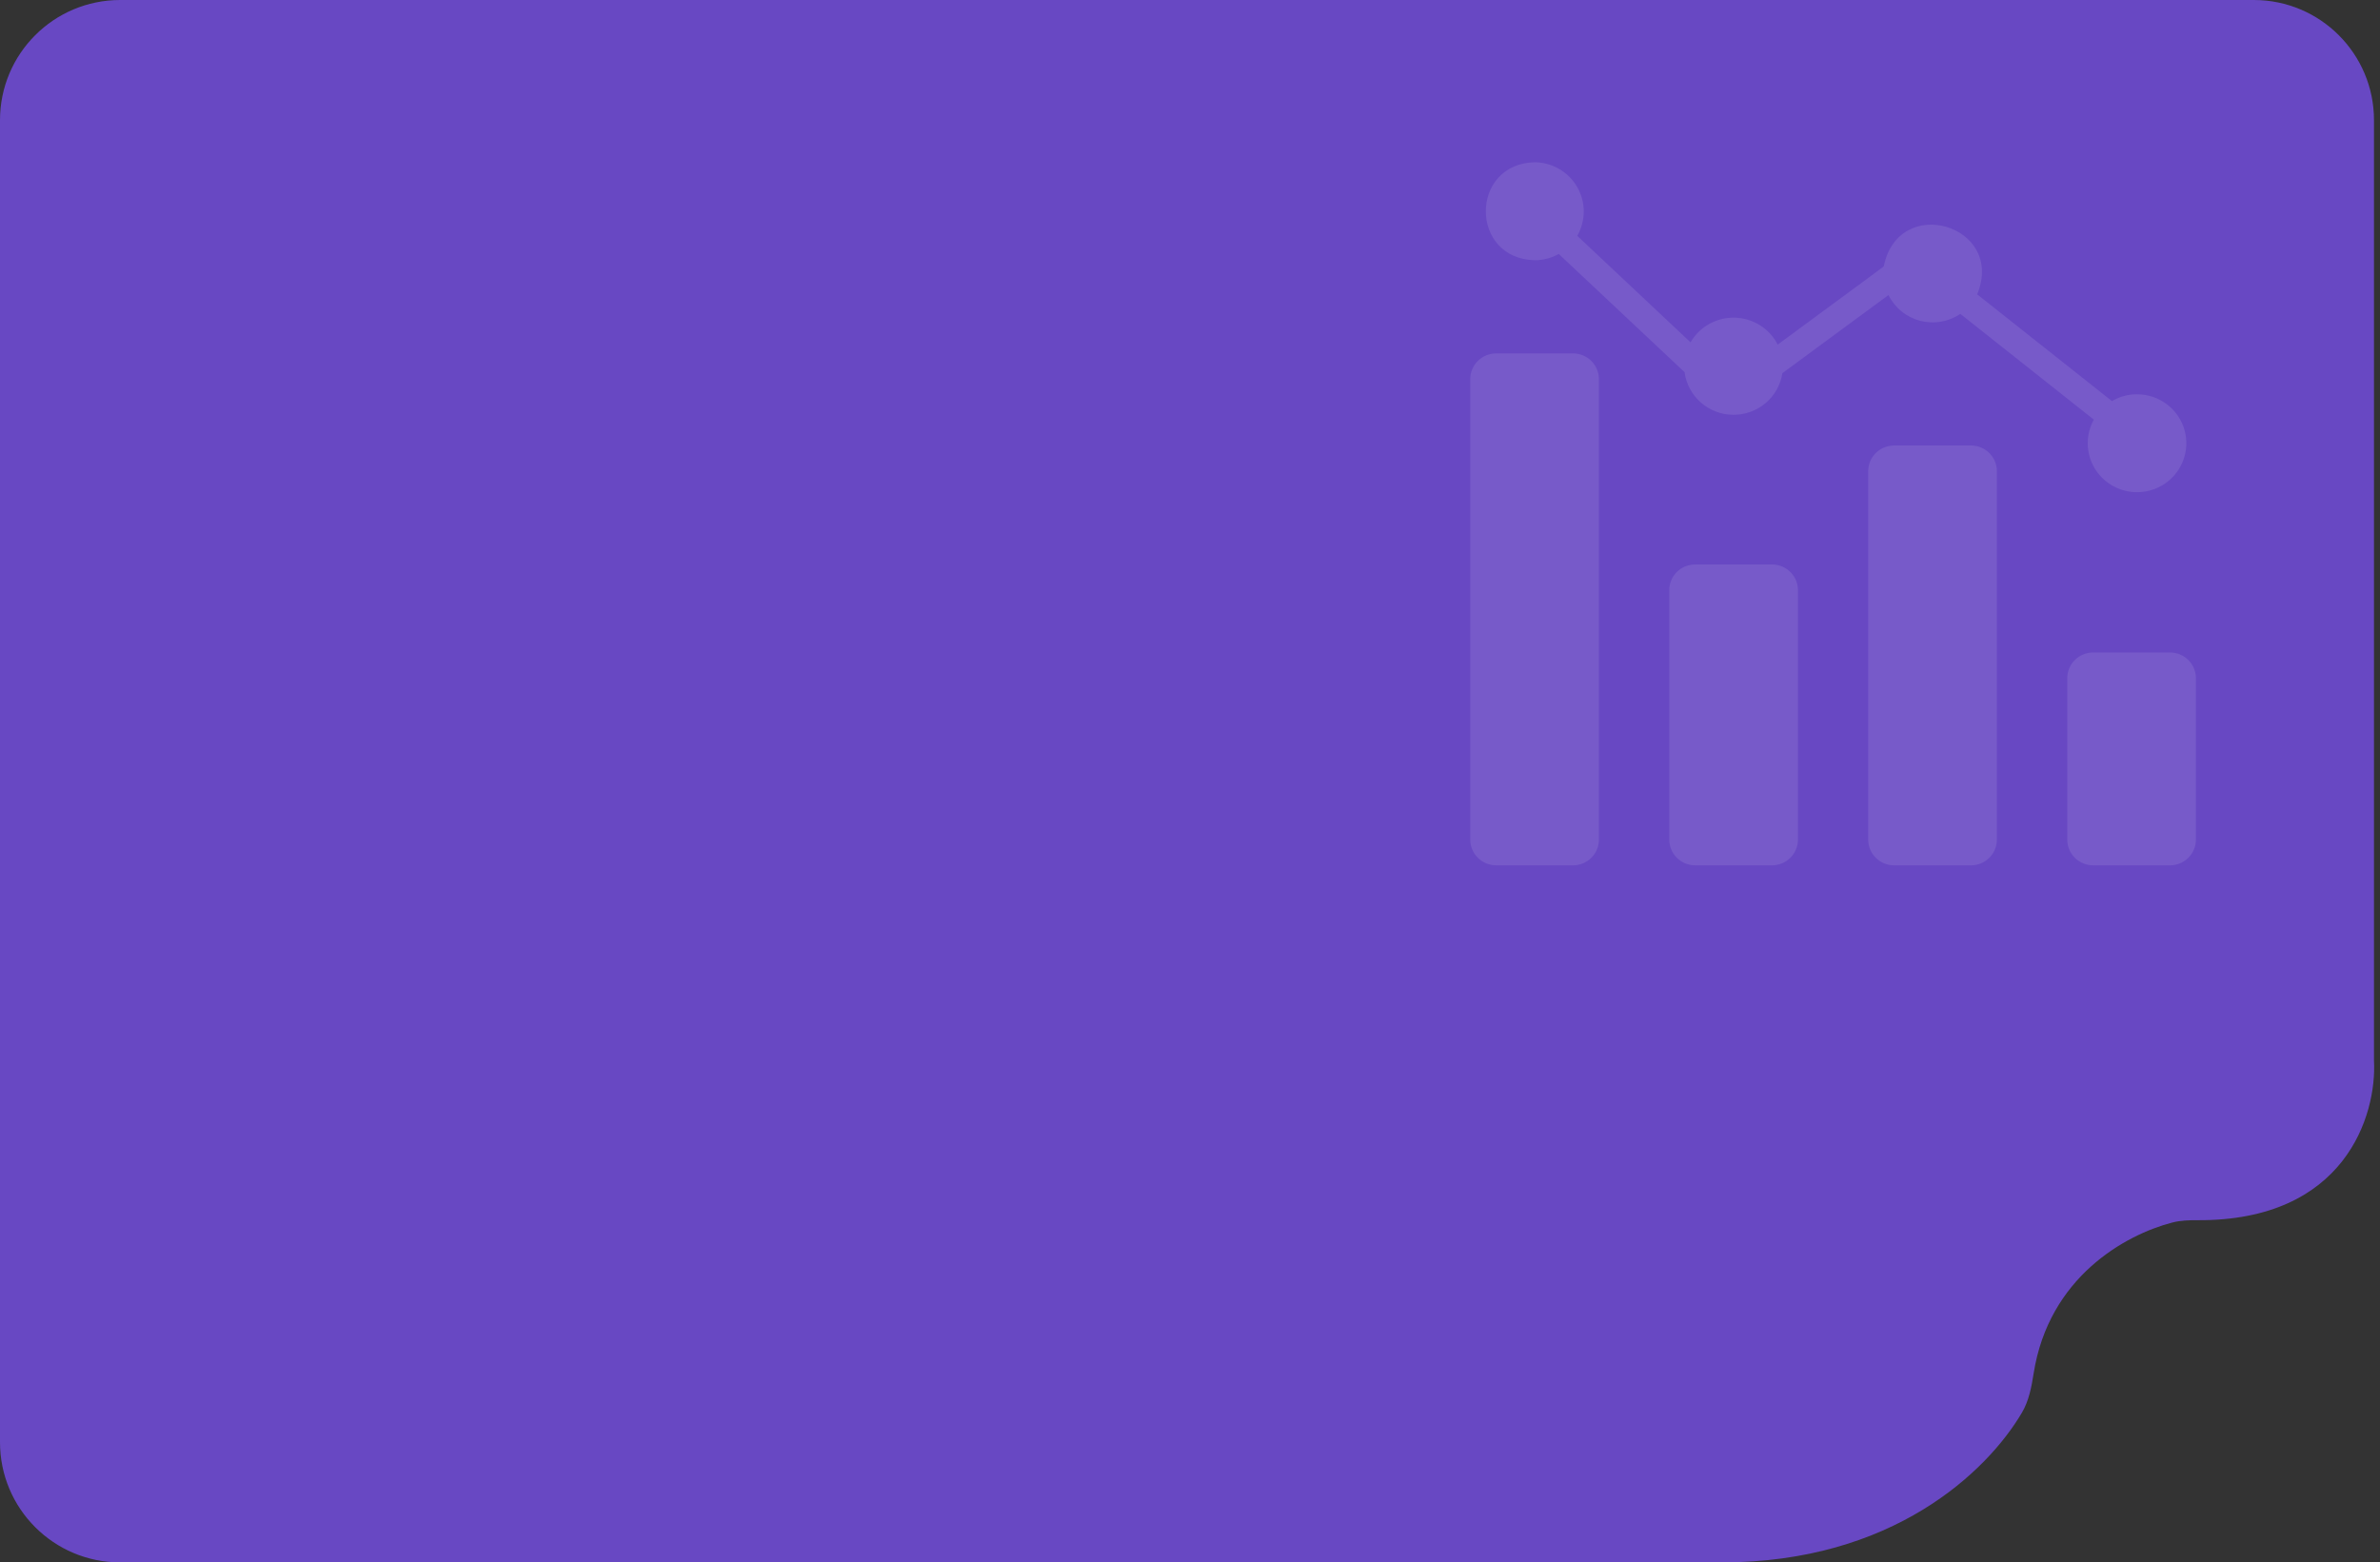
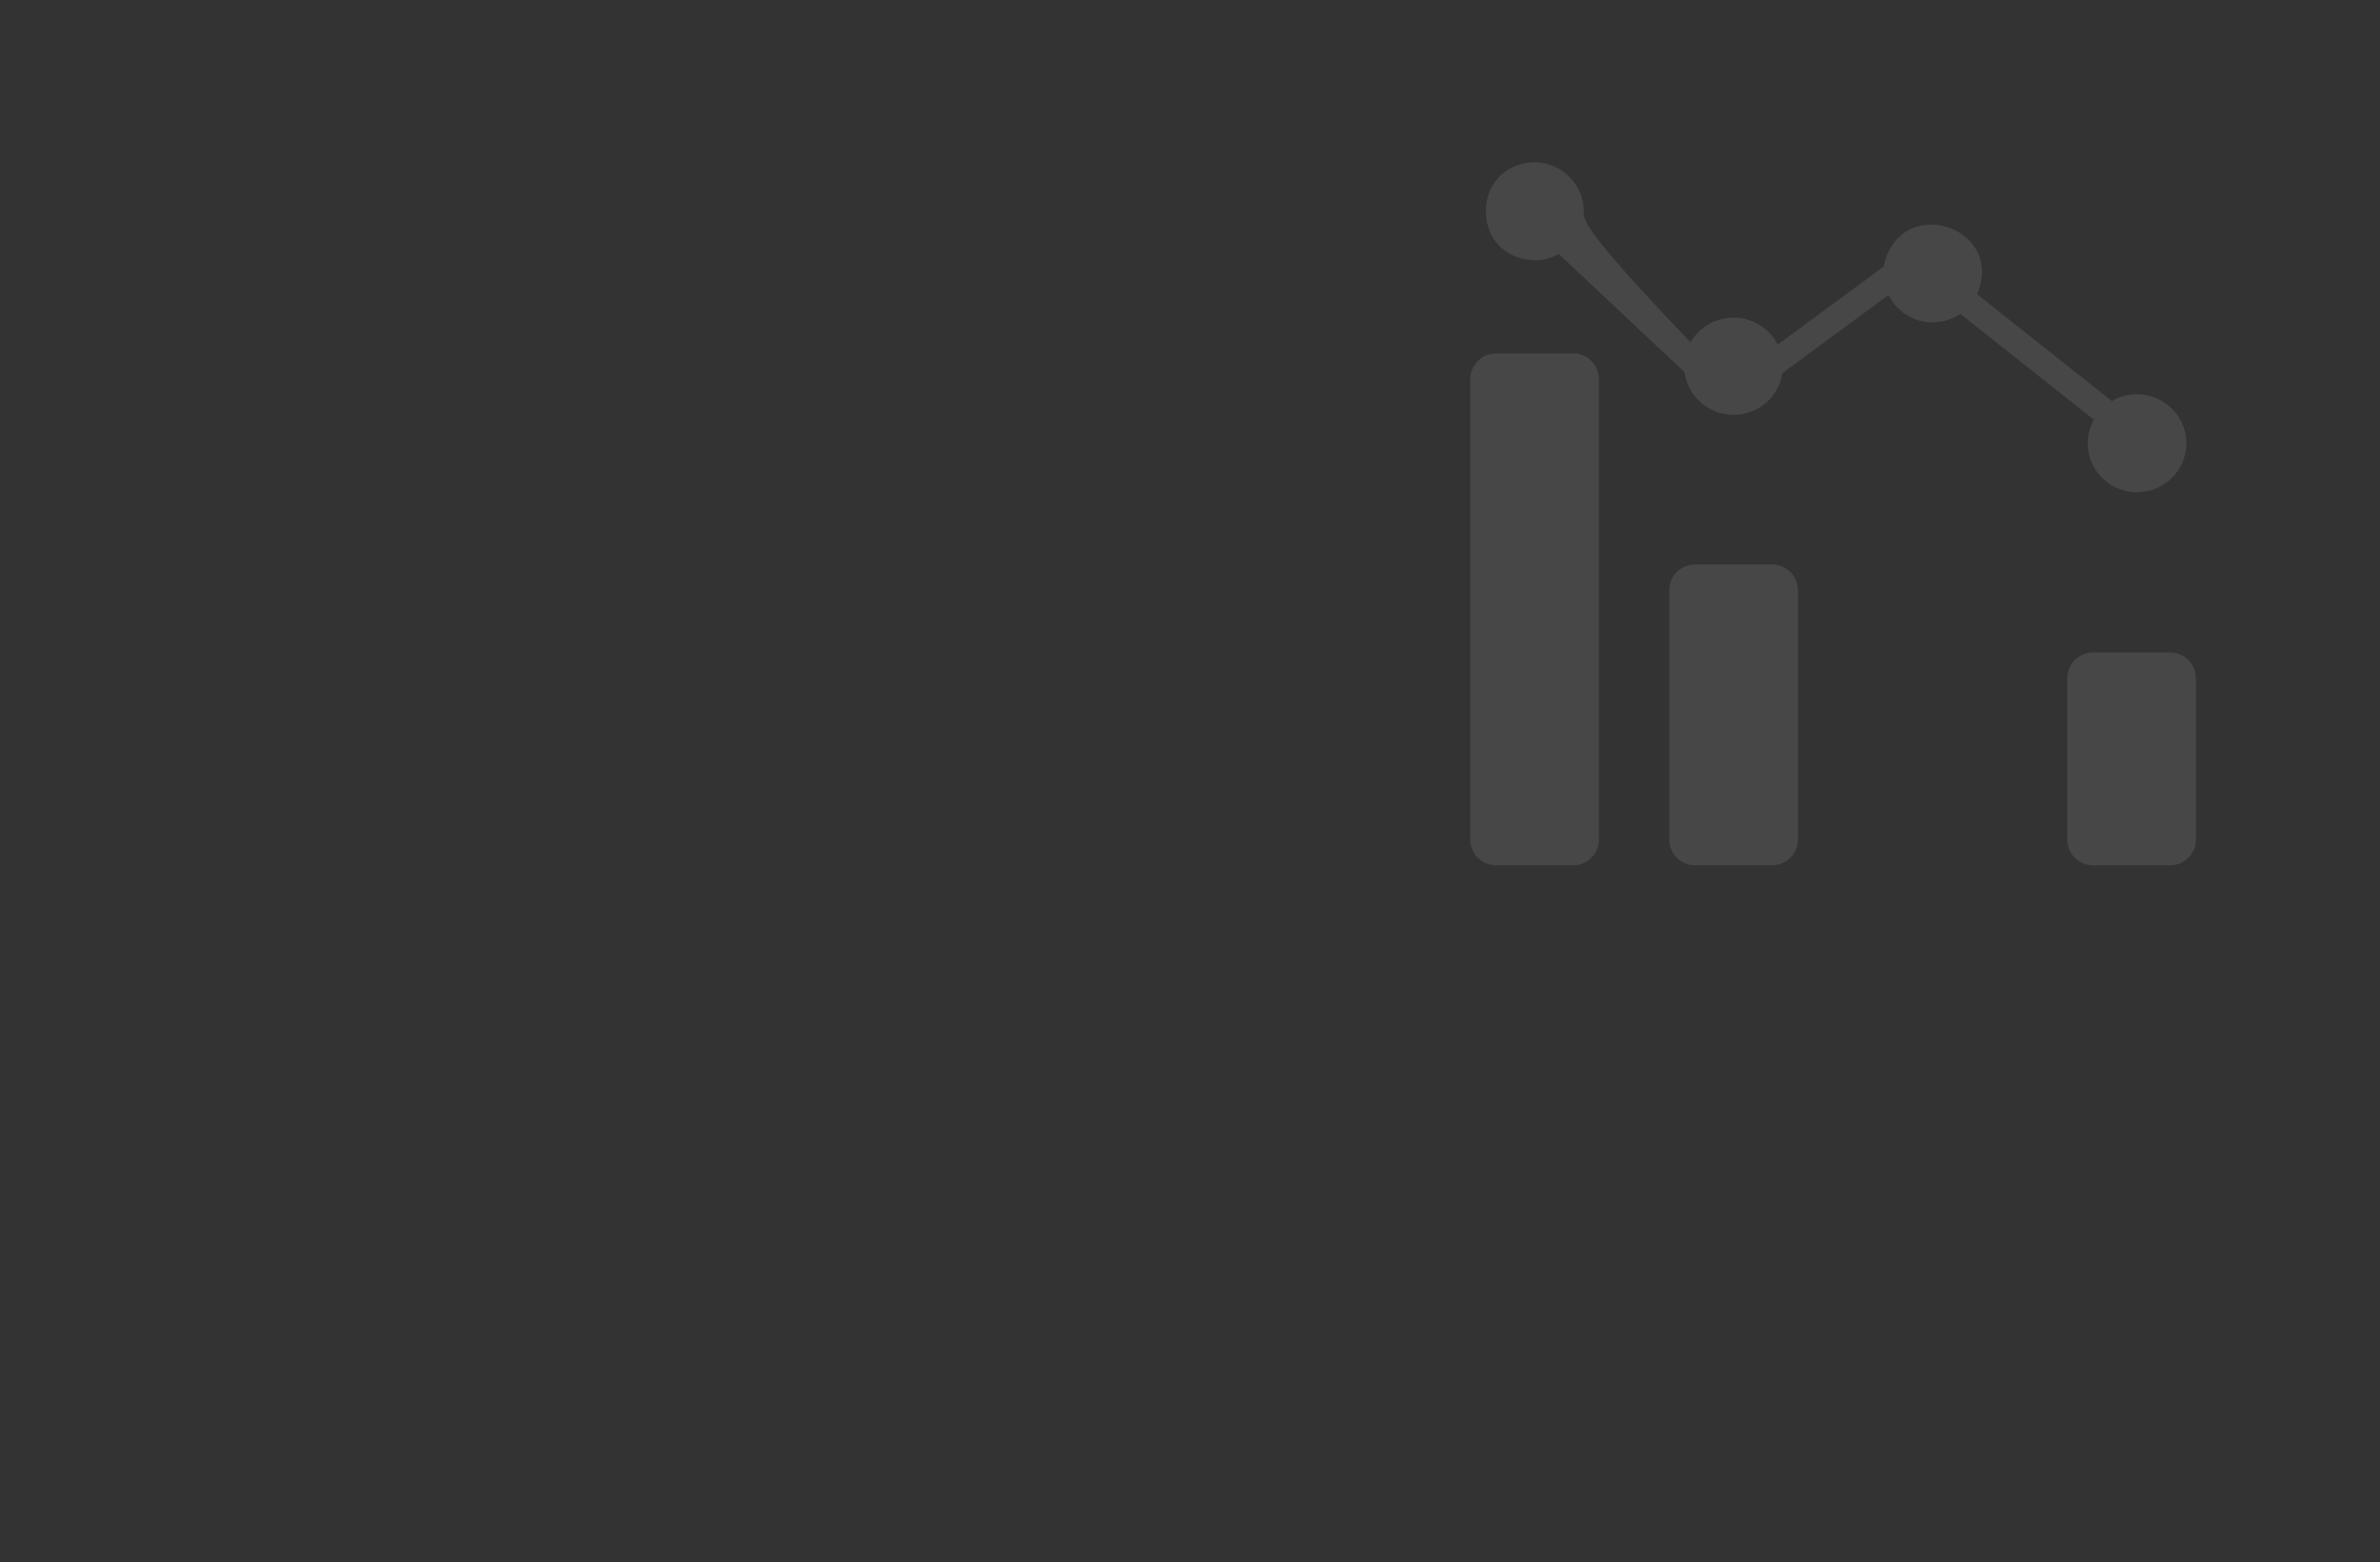
<svg xmlns="http://www.w3.org/2000/svg" width="396" height="260" viewBox="0 0 396 260" fill="none">
  <rect x="0" y="0" width="396" height="260" fill="#333333" stroke="none" />
-   <path d="M375 0H20C8.954 0 0 8.954 0 20V240C0 251.046 8.954 260 20 260H286.5C314.9 260 330.619 244.922 336.415 235.093C337.586 233.107 338.014 230.812 338.374 228.535C340.891 212.582 353.547 205.492 361.44 203.443C362.8 203.09 364.214 203.047 365.62 203.055C390.202 203.202 395.486 185.578 395 176.5V20C395 8.954 386.046 0 375 0Z" fill="#6848C3" />
  <g opacity="0.1">
    <path d="M261.724 58.807H248.938C247.795 58.81 246.7 59.262 245.892 60.064C245.084 60.867 244.628 61.953 244.625 63.088V139.722C244.628 140.857 245.084 141.944 245.892 142.746C246.7 143.548 247.795 144 248.938 144.004H261.724C262.868 144.004 263.965 143.552 264.773 142.75C265.582 141.947 266.037 140.858 266.037 139.722V63.088C266.037 61.952 265.582 60.864 264.773 60.061C263.965 59.258 262.868 58.807 261.724 58.807ZM294.844 93.934H282.058C281.491 93.932 280.929 94.042 280.405 94.256C279.881 94.471 279.405 94.786 279.004 95.184C278.603 95.582 278.285 96.055 278.069 96.575C277.853 97.095 277.743 97.653 277.745 98.216V139.722C277.745 140.858 278.199 141.947 279.008 142.75C279.817 143.552 280.914 144.004 282.058 144.004H294.844C295.987 144 297.082 143.548 297.89 142.746C298.698 141.944 299.153 140.857 299.157 139.722V98.216C299.157 97.08 298.702 95.991 297.893 95.188C297.085 94.385 295.988 93.934 294.844 93.934Z" fill="white" />
-     <path d="M327.942 74.133H315.156C312.774 74.133 310.843 76.05 310.843 78.415V139.722C310.843 142.087 312.774 144.004 315.156 144.004H327.942C330.324 144.004 332.255 142.087 332.255 139.722V78.415C332.255 76.05 330.324 74.133 327.942 74.133Z" fill="white" />
-     <path d="M361.063 108.576H348.276C347.132 108.576 346.035 109.027 345.227 109.83C344.418 110.633 343.963 111.722 343.963 112.857V139.722C343.963 140.858 344.418 141.947 345.227 142.749C346.035 143.552 347.132 144.003 348.276 144.003H361.063C362.205 144 363.3 143.548 364.108 142.746C364.916 141.944 365.372 140.857 365.375 139.722V112.857C365.372 111.723 364.916 110.636 364.108 109.834C363.3 109.032 362.205 108.579 361.063 108.576ZM255.342 43.308C256.747 43.309 258.129 42.948 259.352 42.26L280.289 61.932C280.548 63.881 281.506 65.672 282.989 66.976C284.471 68.28 286.378 69.009 288.358 69.028C290.338 69.048 292.259 68.358 293.768 67.084C295.276 65.81 296.271 64.038 296.569 62.094L314.216 49.101C314.733 50.146 315.47 51.069 316.377 51.807C317.284 52.545 318.341 53.08 319.475 53.377C320.609 53.675 321.794 53.727 322.95 53.529C324.106 53.332 325.205 52.891 326.174 52.235L348.384 69.831C347.516 71.396 347.19 73.201 347.456 74.968C347.723 76.735 348.567 78.366 349.86 79.61C351.152 80.854 352.82 81.641 354.607 81.852C356.395 82.062 358.202 81.683 359.751 80.773C361.3 79.863 362.505 78.473 363.18 76.817C363.855 75.16 363.963 73.33 363.487 71.606C363.011 69.883 361.978 68.363 360.546 67.28C359.114 66.198 357.364 65.612 355.564 65.614C354.098 65.605 352.658 65.998 351.403 66.748L328.978 48.981C333.715 37.454 315.872 32.147 313.431 44.336C313.459 44.353 295.784 57.332 295.789 57.342C295.115 56.026 294.097 54.915 292.84 54.126C291.583 53.338 290.134 52.901 288.648 52.862C287.162 52.824 285.692 53.185 284.395 53.907C283.099 54.629 282.023 55.686 281.281 56.966L262.436 39.241C263.146 38.001 263.518 36.597 263.515 35.17C263.511 33.743 263.132 32.342 262.415 31.105C261.699 29.868 260.669 28.838 259.428 28.118C258.188 27.397 256.779 27.011 255.342 26.997C244.537 27.277 244.487 43.015 255.342 43.308Z" fill="white" />
+     <path d="M361.063 108.576H348.276C347.132 108.576 346.035 109.027 345.227 109.83C344.418 110.633 343.963 111.722 343.963 112.857V139.722C343.963 140.858 344.418 141.947 345.227 142.749C346.035 143.552 347.132 144.003 348.276 144.003H361.063C362.205 144 363.3 143.548 364.108 142.746C364.916 141.944 365.372 140.857 365.375 139.722V112.857C365.372 111.723 364.916 110.636 364.108 109.834C363.3 109.032 362.205 108.579 361.063 108.576ZM255.342 43.308C256.747 43.309 258.129 42.948 259.352 42.26L280.289 61.932C280.548 63.881 281.506 65.672 282.989 66.976C284.471 68.28 286.378 69.009 288.358 69.028C290.338 69.048 292.259 68.358 293.768 67.084C295.276 65.81 296.271 64.038 296.569 62.094L314.216 49.101C314.733 50.146 315.47 51.069 316.377 51.807C317.284 52.545 318.341 53.08 319.475 53.377C320.609 53.675 321.794 53.727 322.95 53.529C324.106 53.332 325.205 52.891 326.174 52.235L348.384 69.831C347.516 71.396 347.19 73.201 347.456 74.968C347.723 76.735 348.567 78.366 349.86 79.61C351.152 80.854 352.82 81.641 354.607 81.852C356.395 82.062 358.202 81.683 359.751 80.773C361.3 79.863 362.505 78.473 363.18 76.817C363.855 75.16 363.963 73.33 363.487 71.606C363.011 69.883 361.978 68.363 360.546 67.28C359.114 66.198 357.364 65.612 355.564 65.614C354.098 65.605 352.658 65.998 351.403 66.748L328.978 48.981C333.715 37.454 315.872 32.147 313.431 44.336C313.459 44.353 295.784 57.332 295.789 57.342C295.115 56.026 294.097 54.915 292.84 54.126C291.583 53.338 290.134 52.901 288.648 52.862C287.162 52.824 285.692 53.185 284.395 53.907C283.099 54.629 282.023 55.686 281.281 56.966C263.146 38.001 263.518 36.597 263.515 35.17C263.511 33.743 263.132 32.342 262.415 31.105C261.699 29.868 260.669 28.838 259.428 28.118C258.188 27.397 256.779 27.011 255.342 26.997C244.537 27.277 244.487 43.015 255.342 43.308Z" fill="white" />
  </g>
</svg>